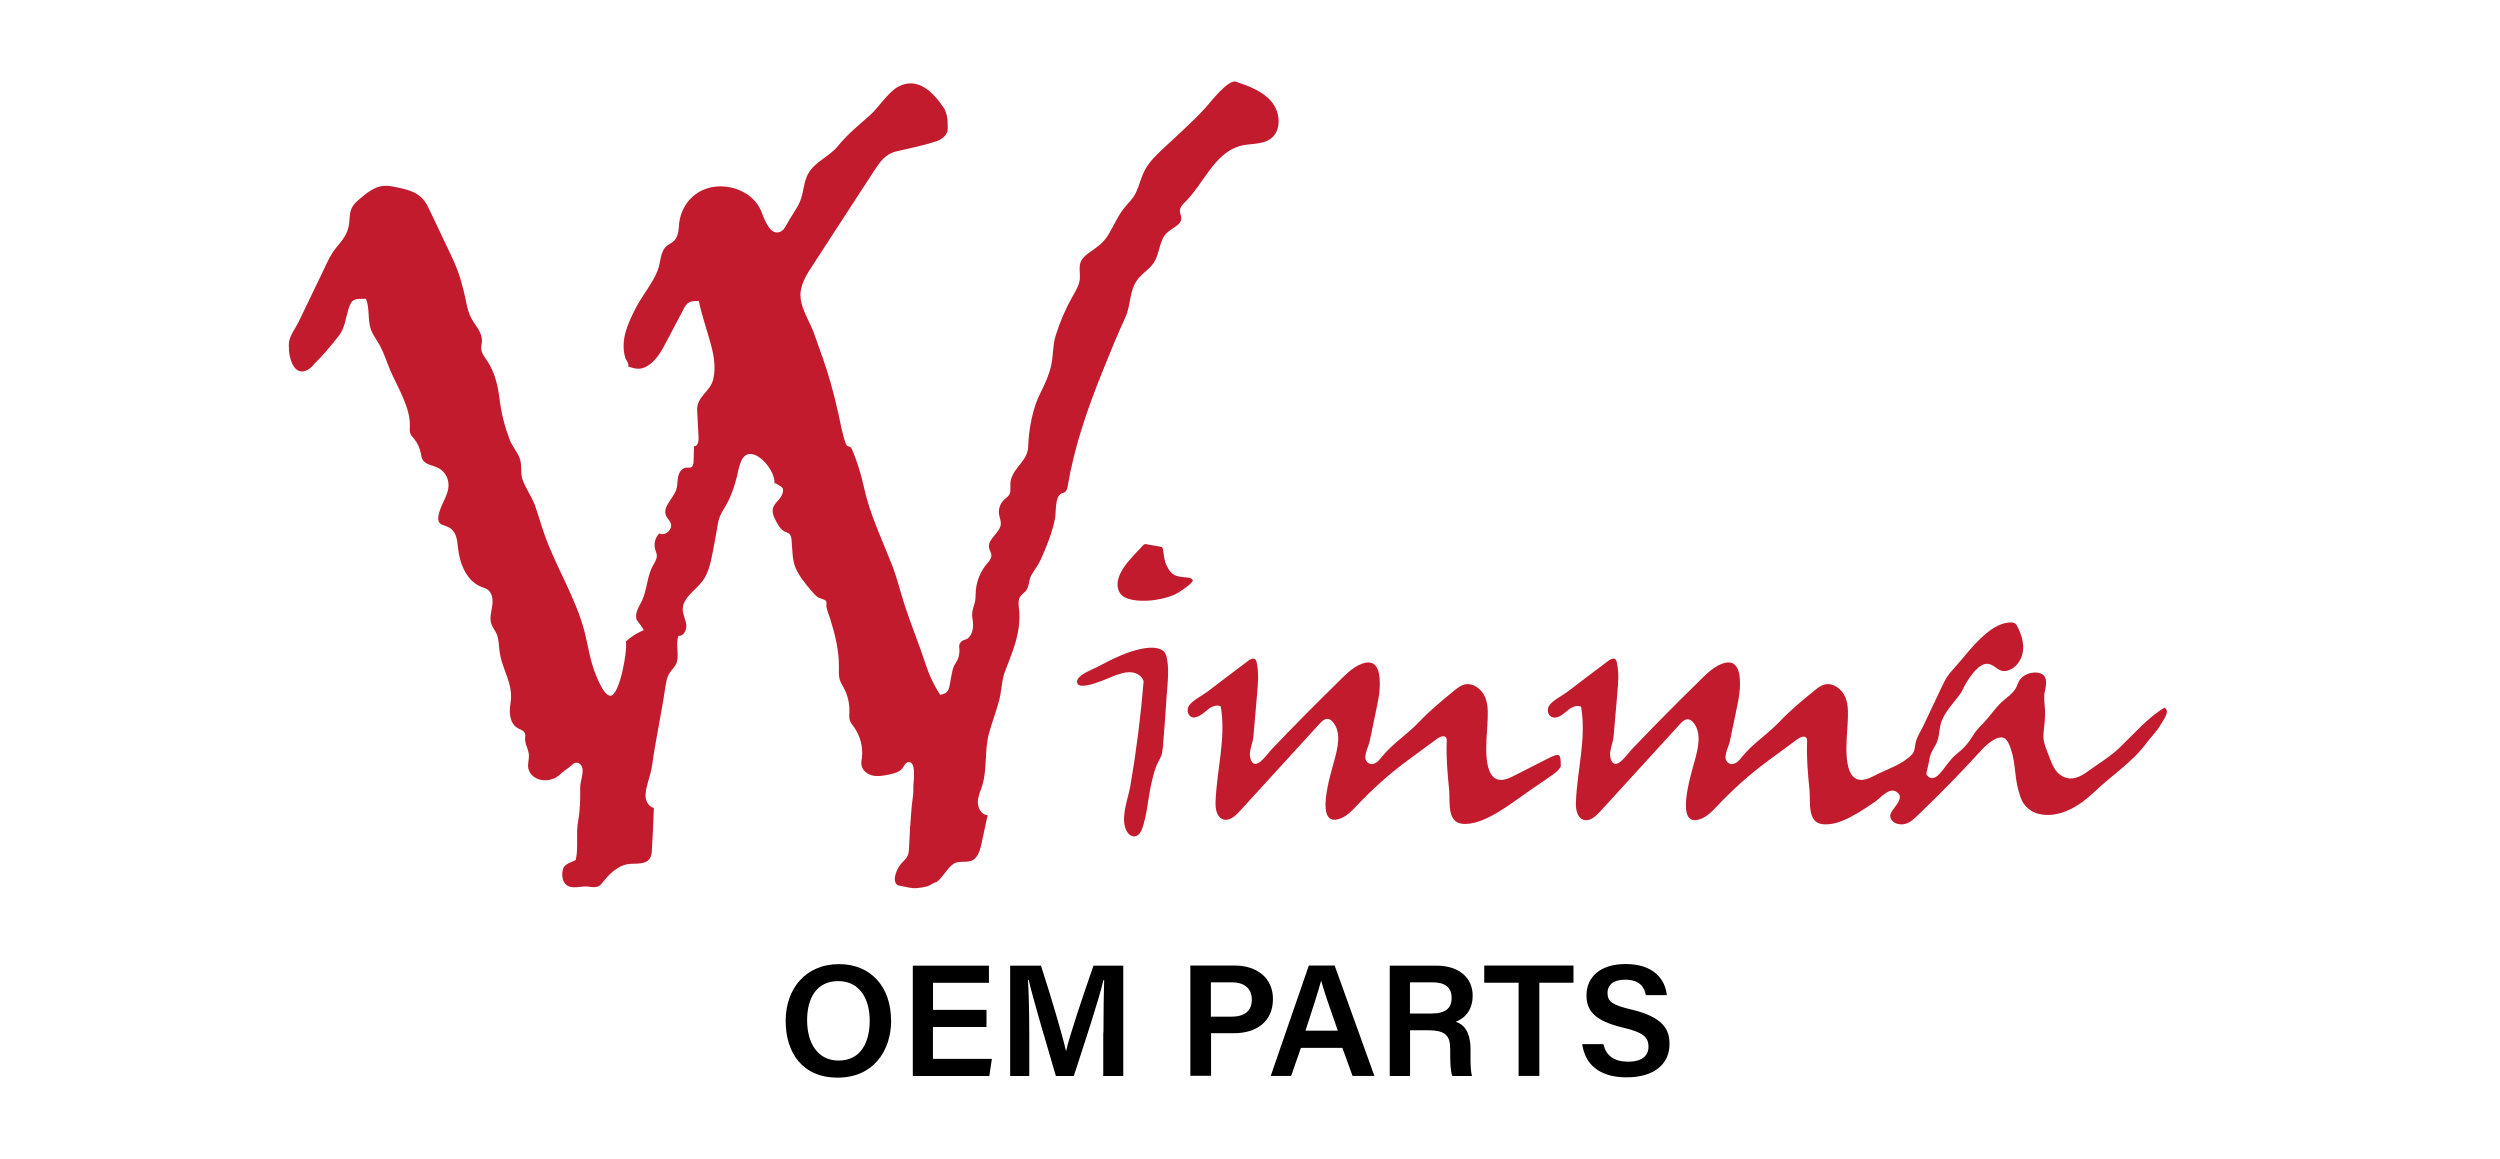
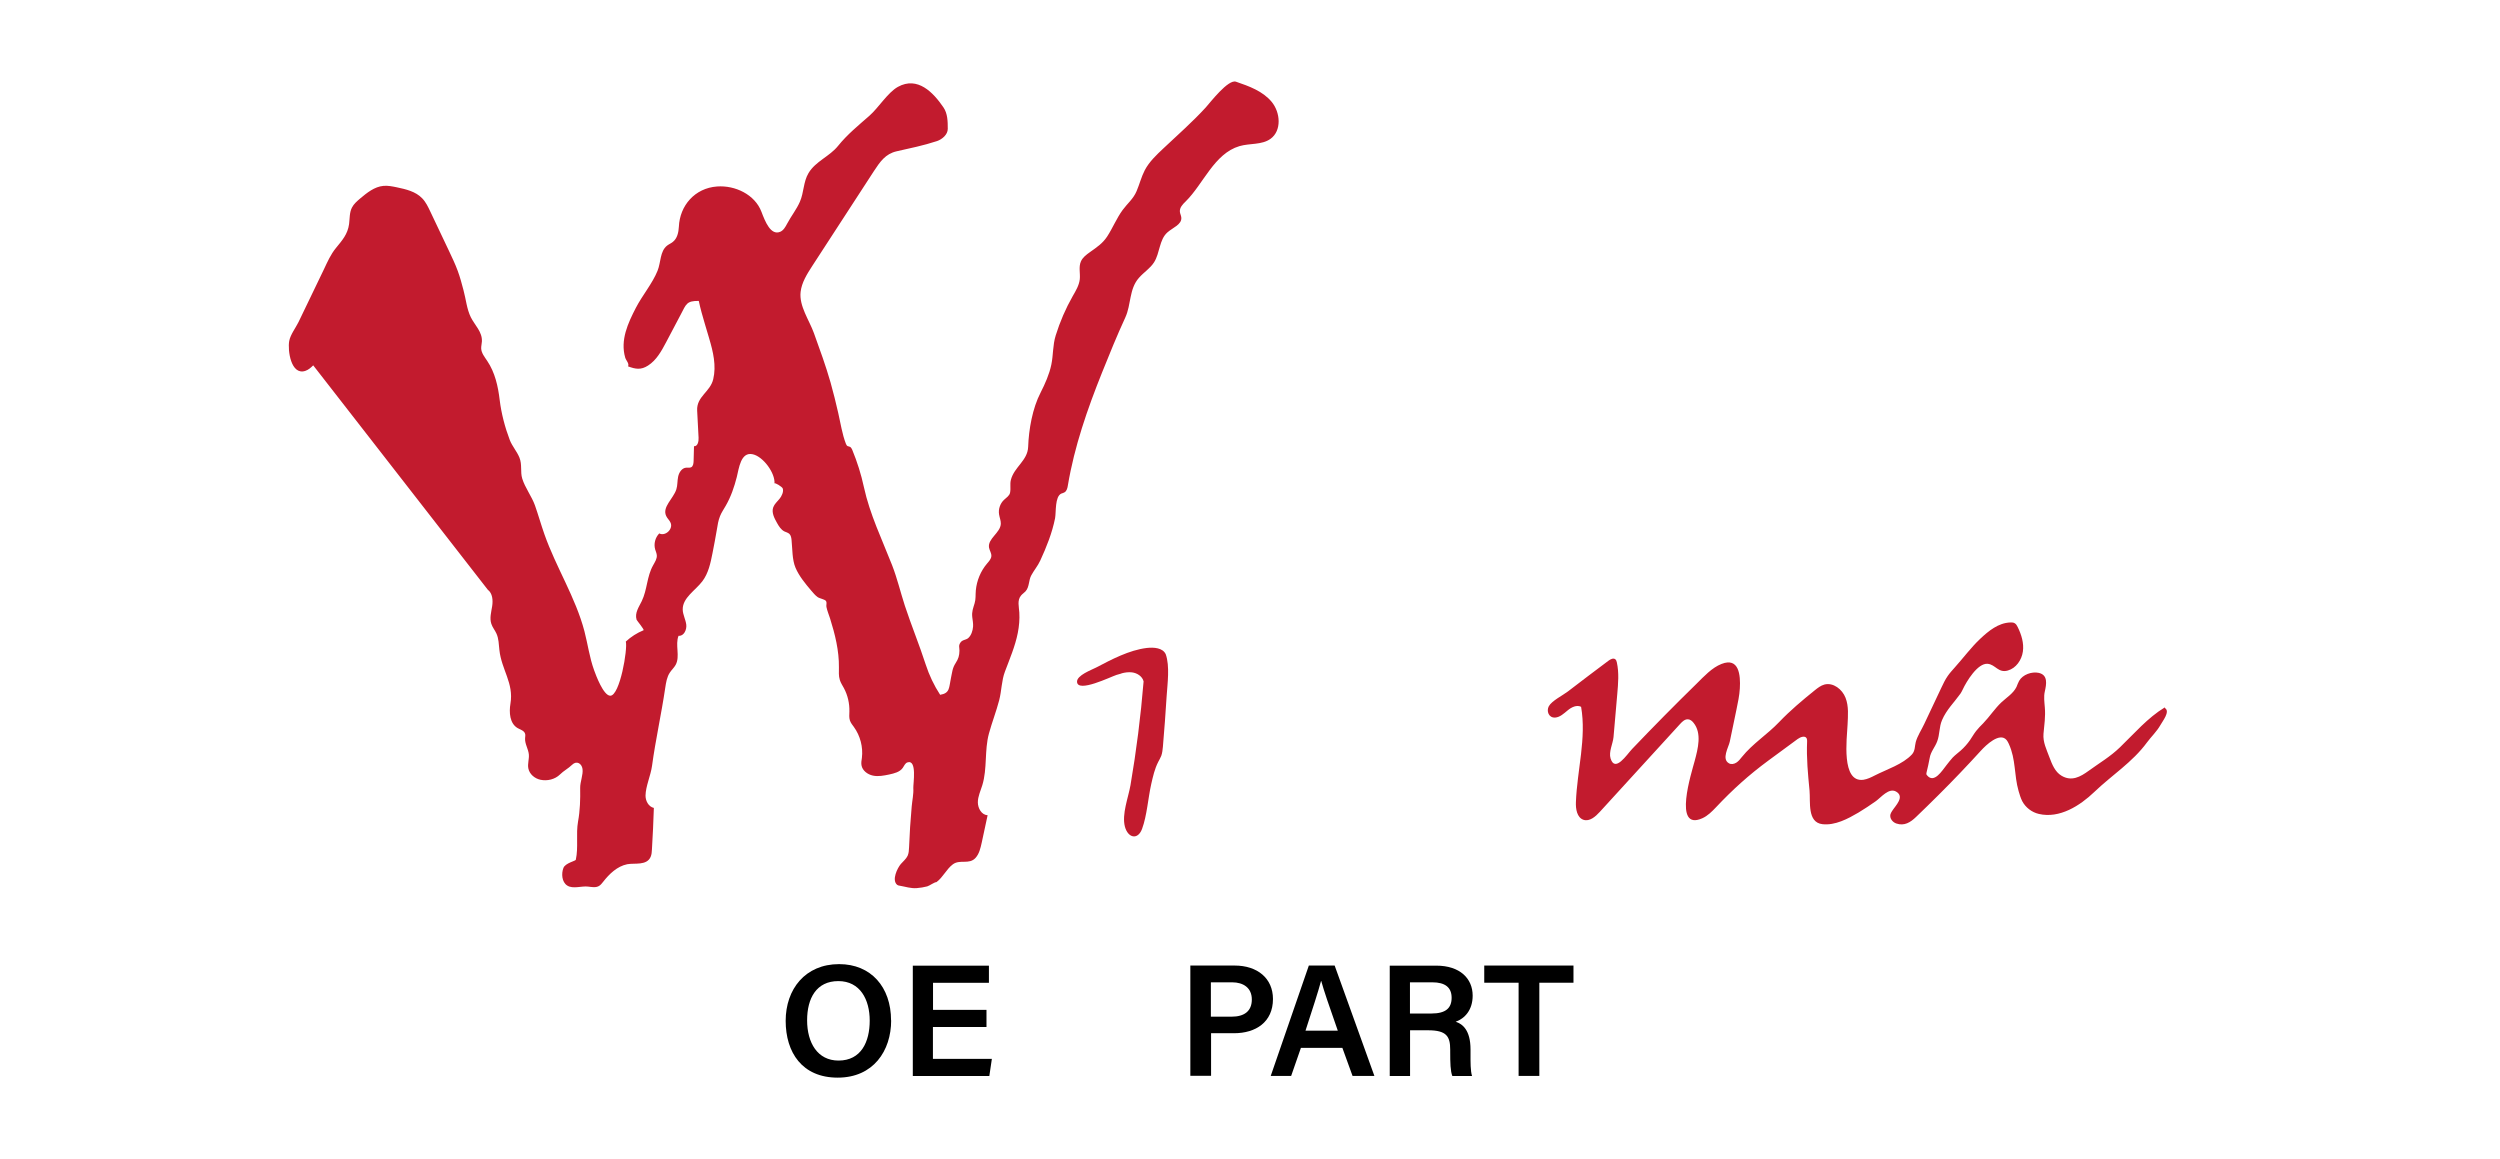
<svg xmlns="http://www.w3.org/2000/svg" viewBox="0 0 246 114" data-name="Capa 2" id="Capa_2">
  <defs>
    <style>
      .cls-1 {
        fill: none;
      }

      .cls-2 {
        fill: #c21b2e;
      }
    </style>
  </defs>
  <g data-name="Capa 2" id="Capa_2-2">
    <rect height="114" width="246" class="cls-1" />
    <g>
      <g>
-         <path d="M30.82,35.95c-.23.23-.48.45-.79.55-1.4.44-1.74-2.02-1.57-2.95.11-.61.64-1.3.91-1.85.83-1.73,1.66-3.46,2.5-5.19.37-.78.66-1.46,1.19-2.11.61-.75,1.15-1.34,1.29-2.35.07-.55.03-1.13.28-1.62.18-.36.5-.63.8-.89.68-.57,1.42-1.17,2.3-1.25.44-.04.88.05,1.31.14.9.19,1.86.41,2.5,1.08.36.37.58.84.8,1.3.62,1.3,1.23,2.6,1.85,3.9.3.64.61,1.28.85,1.94.23.62.4,1.26.57,1.91.24.88.32,1.85.72,2.66.39.78,1.14,1.44,1.09,2.38-.01.23-.08.46-.07.69.02.46.34.84.59,1.22.77,1.14,1.07,2.5,1.23,3.85.16,1.32.52,2.7.99,3.93.24.62.7,1.12.95,1.73.29.71.07,1.4.28,2.08.27.88.93,1.74,1.25,2.63.33.94.6,1.9.93,2.84,1.14,3.25,3.07,6.22,3.94,9.55.33,1.27.5,2.59.95,3.83.18.5.92,2.5,1.59,2.51.95,0,1.73-4.62,1.53-5.33.51-.47,1.1-.85,1.74-1.11.12-.05-.65-.95-.68-1.04-.2-.67.23-1.25.51-1.83.55-1.14.49-2.42,1.12-3.53.17-.31.39-.63.36-.99-.02-.19-.1-.37-.16-.56-.16-.55,0-1.17.4-1.58.59.31,1.38-.42,1.12-1.04-.1-.25-.33-.43-.44-.68-.41-.88.7-1.69,1-2.61.13-.4.09-.84.18-1.26.09-.42.37-.85.79-.88.17-.01.34.03.49-.04.2-.1.23-.38.24-.6.01-.49.02-.98.04-1.47.36.03.47-.47.45-.83-.05-.9-.09-1.79-.14-2.68-.07-1.39,1.28-1.82,1.58-3.08.32-1.33-.01-2.71-.39-3.99-.02-.08-.05-.16-.07-.24-.12-.4-.24-.81-.36-1.21-.22-.75-.44-1.5-.6-2.27-1.2-.01-1.23.3-1.77,1.33-.48.91-.96,1.82-1.44,2.73-.46.87-.95,1.77-1.78,2.3-.71.46-1.25.35-1.97.08.14-.28-.19-.56-.28-.86-.5-1.73.27-3.39,1.05-4.9.63-1.22,1.63-2.4,2.13-3.64.34-.83.23-1.92.94-2.48.18-.14.39-.22.56-.36.44-.34.57-.94.6-1.5.09-2.07,1.56-3.8,3.76-3.96,1.76-.13,3.72.78,4.37,2.5.36.95.91,2.35,1.84,1.96.33-.14.52-.49.69-.81.38-.72.93-1.41,1.25-2.15.4-.91.33-1.95.85-2.82.69-1.16,2.07-1.63,2.91-2.68.9-1.12,2.01-2.02,3.08-2.96.9-.79,1.8-2.28,2.8-2.84,1.95-1.08,3.49.56,4.48,2.01.42.61.43,1.39.43,2.12,0,.57-.56,1.03-1.05,1.2-1.33.44-2.67.71-3.99,1.01-1.09.25-1.62,1.02-2.23,1.95-2.02,3.11-4.05,6.23-6.07,9.34-.51.79-1.03,1.61-1.14,2.54-.16,1.4.84,2.76,1.31,4.06.58,1.61,1.17,3.22,1.64,4.87.28.99.52,1.98.75,2.98.23.99.39,2.09.75,3.02.04.09.08.19.16.24.08.04.17.04.25.08.11.06.17.18.22.29.49,1.19.88,2.42,1.15,3.68.58,2.67,1.78,5.14,2.77,7.67.51,1.31.82,2.64,1.25,3.97.64,1.95,1.43,3.86,2.06,5.81.34,1.05.82,2.06,1.42,2.98.98-.16.86-.71,1.06-1.63.13-.58.13-.98.47-1.5.27-.42.36-.72.37-1.21,0-.33-.11-.49.09-.79.2-.3.52-.25.76-.44.31-.26.46-.74.49-1.14.02-.31-.04-.63-.08-.94-.06-.55.09-.87.23-1.35.13-.42.08-.82.12-1.27.09-.97.48-1.91,1.11-2.65.19-.22.4-.45.42-.73.02-.29-.18-.55-.23-.83-.15-.89,1.12-1.45,1.16-2.35.01-.31-.12-.6-.17-.91-.09-.52.1-1.08.48-1.44.23-.22.54-.4.6-.71.09-.45-.03-.82.08-1.26.33-1.28,1.65-1.89,1.7-3.25.06-1.71.42-3.79,1.23-5.35.43-.84.86-1.81,1.05-2.74.2-.96.13-1.91.43-2.87.42-1.35.98-2.65,1.68-3.88.3-.52.62-1.05.69-1.65.06-.59-.13-1.21.11-1.75.17-.4.54-.67.89-.92.69-.49,1.24-.85,1.69-1.53.55-.84.94-1.82,1.53-2.62.47-.64,1.05-1.09,1.37-1.85.29-.68.47-1.42.81-2.07.44-.83,1.14-1.49,1.82-2.13,1.4-1.32,2.88-2.62,4.17-4.03.42-.46,2.21-2.81,2.98-2.54,1.29.44,2.64.93,3.51,1.98.87,1.05,1,2.84-.11,3.64-.86.62-2.04.42-3.06.72-2.49.74-3.55,3.73-5.29,5.44-.29.28-.61.61-.57,1.02.02.19.12.37.14.56.07.7-.85,1-1.37,1.47-.81.72-.73,2.03-1.31,2.94-.38.6-1.02.99-1.49,1.53-.98,1.11-.75,2.62-1.34,3.9-.82,1.78-1.56,3.6-2.29,5.42-1.44,3.59-2.72,7.27-3.36,11.09-.04.27-.11.57-.34.7-.09.06-.21.08-.31.12-.64.3-.5,1.81-.61,2.42-.29,1.45-.84,2.83-1.46,4.17-.25.54-.61.95-.88,1.45-.28.5-.17,1.15-.58,1.59-.13.14-.31.25-.43.4-.4.47-.2,1.12-.17,1.67.04.67-.02,1.35-.15,2.01-.26,1.32-.8,2.56-1.27,3.82-.33.87-.32,1.88-.56,2.8-.29,1.11-.71,2.18-1.01,3.28-.45,1.65-.15,3.44-.65,5.08-.17.56-.44,1.11-.44,1.69,0,.59.37,1.24.96,1.27-.19.9-.39,1.8-.58,2.7-.12.53-.24,1.09-.61,1.5-.63.69-1.53.11-2.23.63-.64.48-.96,1.27-1.61,1.75-.21,0-.67.35-.91.42-.33.09-.68.14-1.02.17-.6.05-1.11-.14-1.71-.24-.08-.01-.17-.03-.24-.09-.54-.47.03-1.64.37-2.04.23-.27.52-.49.67-.81.11-.25.13-.53.14-.81.05-1.35.14-2.69.26-4.03.05-.6.2-1.24.16-1.83-.02-.42.39-2.84-.58-2.52-.23.08-.32.34-.46.54-.29.41-.83.54-1.33.65-.53.11-1.07.22-1.6.11-.53-.11-1.04-.49-1.13-1.02-.04-.24,0-.48.04-.72.13-1.07-.16-2.18-.79-3.05-.15-.2-.31-.4-.39-.64-.09-.28-.06-.58-.05-.87.02-.8-.16-1.6-.54-2.31-.14-.26-.31-.51-.4-.8-.13-.4-.09-.82-.09-1.24.02-1.64-.38-3.25-.87-4.81-.12-.37-.28-.75-.36-1.14-.04-.2.08-.43-.06-.6-.12-.15-.62-.23-.81-.37-.24-.17-.44-.42-.63-.64-.57-.67-1.19-1.42-1.54-2.24-.34-.8-.3-1.84-.39-2.72-.02-.22-.06-.46-.21-.61-.14-.13-.33-.17-.5-.25-.33-.17-.54-.51-.72-.83-.27-.48-.56-1.03-.37-1.55.12-.32.39-.55.61-.82.2-.23.44-.71.32-1.03-.05-.15-.79-.62-.81-.48.08-1.02-1.1-2.65-2.14-2.88-1.19-.27-1.36,1.41-1.57,2.24-.25.98-.58,1.95-1.09,2.83-.19.34-.42.66-.56,1.02-.17.42-.24.87-.31,1.32-.13.78-.28,1.55-.43,2.32-.19.97-.4,1.98-1,2.77-.7.92-1.95,1.62-1.93,2.78.01.51.29.98.35,1.49.06.51-.25,1.15-.76,1.09-.36.9.18,2.02-.29,2.87-.15.27-.39.48-.56.74-.3.44-.38.99-.46,1.51-.38,2.59-.95,5.1-1.3,7.68-.13.95-.63,2.02-.64,2.93,0,.53.3,1.09.82,1.21-.04,1.36-.11,2.73-.19,4.09-.01.25-.03.5-.13.73-.39.88-1.58.58-2.3.72-.99.2-1.77.96-2.37,1.73-.12.15-.24.31-.41.41-.32.19-.72.1-1.08.06-.62-.08-1.48.26-2.04-.1-.55-.35-.59-1.19-.38-1.73.18-.49,1.2-.69,1.22-.81.27-1.25,0-2.51.22-3.76.2-1.09.23-2.2.21-3.31-.01-.6.31-1.3.23-1.87-.08-.54-.58-.84-1.02-.41-.39.38-.83.59-1.2.96-.49.48-1.24.66-1.91.52-.57-.12-1.09-.55-1.2-1.12-.09-.45.09-.92.05-1.37-.05-.55-.41-1.05-.37-1.6,0-.15.05-.3,0-.44-.09-.31-.46-.4-.74-.56-.77-.45-.85-1.53-.7-2.41.34-2.01-.88-3.32-1.09-5.28-.06-.54-.06-1.11-.29-1.61-.15-.33-.39-.61-.5-.95-.19-.56-.01-1.16.08-1.74s.04-1.27-.43-1.62c-.19-.14-.43-.2-.65-.29-1.42-.57-2.09-2.21-2.27-3.73-.07-.55-.09-1.14-.38-1.61-.64-1.07-1.92-.29-1.49-1.94.28-1.08,1.15-2.01.87-3.19-.13-.54-.51-1.01-1.01-1.25-.53-.25-1.23-.3-1.5-.82-.1-.18-.12-.39-.16-.6-.1-.52-.33-1.02-.67-1.43-.14-.17-.31-.34-.38-.56-.06-.2-.04-.41-.03-.62.09-1.83-1.21-3.9-1.92-5.53-.34-.8-.62-1.7-1.03-2.46-.38-.7-.85-1.2-1-2.02-.16-.86-.04-1.77-.37-2.58-1.09,0-1.38-.06-1.72,1.01-.28.9-.34,1.84-.94,2.62-.78,1.01-1.62,1.99-2.53,2.89Z" class="cls-2" />
-         <path d="M114.86,55.77c.43.83.8.97,1.91,1.05.22.02.48.05.59.25.15.27-1.48,1.31-1.71,1.41-.77.34-1.77.57-2.61.62-.84.05-2.45.04-2.9-.85-.81-1.62,1.4-3.54,2.28-4.53.05-.06.1-.11.17-.15.1-.05.21-.03.32,0,.43.08.87.15,1.3.23.05,0,.1.02.14.05.05.04.06.11.08.18.11.6.13,1.21.43,1.75Z" class="cls-2" />
+         <path d="M30.82,35.95c-.23.23-.48.45-.79.55-1.4.44-1.74-2.02-1.57-2.95.11-.61.64-1.3.91-1.85.83-1.73,1.66-3.46,2.5-5.19.37-.78.66-1.46,1.19-2.11.61-.75,1.15-1.34,1.29-2.35.07-.55.03-1.13.28-1.62.18-.36.5-.63.8-.89.68-.57,1.42-1.17,2.3-1.25.44-.04.88.05,1.31.14.9.19,1.86.41,2.5,1.08.36.37.58.84.8,1.3.62,1.3,1.23,2.6,1.85,3.9.3.64.61,1.28.85,1.94.23.62.4,1.26.57,1.91.24.88.32,1.85.72,2.66.39.78,1.14,1.44,1.09,2.38-.01.23-.08.46-.07.69.02.46.34.84.59,1.22.77,1.14,1.07,2.5,1.23,3.85.16,1.32.52,2.7.99,3.93.24.62.7,1.12.95,1.73.29.71.07,1.4.28,2.08.27.88.93,1.74,1.25,2.63.33.94.6,1.9.93,2.84,1.14,3.25,3.07,6.22,3.94,9.55.33,1.27.5,2.59.95,3.83.18.5.92,2.5,1.59,2.51.95,0,1.73-4.62,1.53-5.33.51-.47,1.1-.85,1.74-1.11.12-.05-.65-.95-.68-1.04-.2-.67.23-1.25.51-1.83.55-1.14.49-2.42,1.12-3.53.17-.31.39-.63.36-.99-.02-.19-.1-.37-.16-.56-.16-.55,0-1.17.4-1.58.59.31,1.38-.42,1.12-1.04-.1-.25-.33-.43-.44-.68-.41-.88.7-1.69,1-2.61.13-.4.09-.84.18-1.26.09-.42.37-.85.79-.88.17-.01.34.03.49-.04.2-.1.23-.38.24-.6.01-.49.02-.98.04-1.47.36.03.47-.47.45-.83-.05-.9-.09-1.79-.14-2.68-.07-1.39,1.28-1.82,1.58-3.08.32-1.33-.01-2.71-.39-3.99-.02-.08-.05-.16-.07-.24-.12-.4-.24-.81-.36-1.21-.22-.75-.44-1.5-.6-2.27-1.2-.01-1.23.3-1.77,1.33-.48.91-.96,1.82-1.44,2.73-.46.87-.95,1.77-1.78,2.3-.71.46-1.25.35-1.97.08.14-.28-.19-.56-.28-.86-.5-1.73.27-3.39,1.05-4.9.63-1.22,1.63-2.4,2.13-3.64.34-.83.23-1.92.94-2.48.18-.14.39-.22.56-.36.44-.34.57-.94.6-1.5.09-2.07,1.56-3.8,3.76-3.96,1.76-.13,3.72.78,4.37,2.5.36.95.91,2.35,1.84,1.96.33-.14.52-.49.69-.81.38-.72.93-1.41,1.25-2.15.4-.91.33-1.95.85-2.82.69-1.16,2.07-1.63,2.91-2.68.9-1.12,2.01-2.02,3.08-2.96.9-.79,1.8-2.28,2.8-2.84,1.95-1.08,3.49.56,4.48,2.01.42.61.43,1.39.43,2.12,0,.57-.56,1.03-1.05,1.2-1.33.44-2.67.71-3.99,1.01-1.09.25-1.62,1.02-2.23,1.95-2.02,3.11-4.05,6.23-6.07,9.34-.51.79-1.03,1.61-1.14,2.54-.16,1.4.84,2.76,1.31,4.06.58,1.61,1.17,3.22,1.64,4.87.28.99.52,1.98.75,2.98.23.99.39,2.09.75,3.02.04.09.08.19.16.24.08.04.17.04.25.08.11.06.17.18.22.29.49,1.19.88,2.42,1.15,3.68.58,2.67,1.78,5.14,2.77,7.67.51,1.31.82,2.64,1.25,3.97.64,1.95,1.43,3.86,2.06,5.81.34,1.05.82,2.06,1.42,2.98.98-.16.86-.71,1.06-1.63.13-.58.13-.98.47-1.5.27-.42.36-.72.37-1.21,0-.33-.11-.49.09-.79.2-.3.52-.25.76-.44.31-.26.46-.74.49-1.14.02-.31-.04-.63-.08-.94-.06-.55.09-.87.23-1.35.13-.42.08-.82.12-1.27.09-.97.48-1.91,1.11-2.65.19-.22.4-.45.42-.73.02-.29-.18-.55-.23-.83-.15-.89,1.12-1.45,1.16-2.35.01-.31-.12-.6-.17-.91-.09-.52.1-1.08.48-1.44.23-.22.54-.4.6-.71.09-.45-.03-.82.08-1.26.33-1.28,1.65-1.89,1.7-3.25.06-1.71.42-3.79,1.23-5.35.43-.84.86-1.81,1.05-2.74.2-.96.13-1.91.43-2.87.42-1.35.98-2.65,1.68-3.88.3-.52.62-1.05.69-1.65.06-.59-.13-1.21.11-1.75.17-.4.54-.67.89-.92.69-.49,1.24-.85,1.69-1.53.55-.84.94-1.82,1.53-2.62.47-.64,1.05-1.09,1.37-1.85.29-.68.47-1.42.81-2.07.44-.83,1.14-1.49,1.82-2.13,1.4-1.32,2.88-2.62,4.17-4.03.42-.46,2.21-2.81,2.98-2.54,1.29.44,2.64.93,3.51,1.98.87,1.05,1,2.84-.11,3.64-.86.62-2.04.42-3.06.72-2.49.74-3.55,3.73-5.29,5.44-.29.28-.61.61-.57,1.02.02.19.12.37.14.56.07.7-.85,1-1.37,1.47-.81.72-.73,2.03-1.31,2.94-.38.6-1.02.99-1.49,1.53-.98,1.11-.75,2.62-1.34,3.9-.82,1.78-1.56,3.6-2.29,5.42-1.44,3.59-2.72,7.27-3.36,11.09-.04.27-.11.57-.34.7-.09.06-.21.08-.31.12-.64.3-.5,1.81-.61,2.42-.29,1.45-.84,2.83-1.46,4.17-.25.54-.61.95-.88,1.45-.28.5-.17,1.15-.58,1.59-.13.14-.31.25-.43.4-.4.47-.2,1.12-.17,1.67.04.67-.02,1.35-.15,2.01-.26,1.32-.8,2.56-1.27,3.82-.33.87-.32,1.88-.56,2.8-.29,1.11-.71,2.18-1.01,3.28-.45,1.65-.15,3.44-.65,5.08-.17.56-.44,1.11-.44,1.69,0,.59.37,1.24.96,1.27-.19.9-.39,1.8-.58,2.7-.12.53-.24,1.09-.61,1.5-.63.69-1.53.11-2.23.63-.64.48-.96,1.27-1.61,1.75-.21,0-.67.35-.91.42-.33.09-.68.14-1.02.17-.6.05-1.11-.14-1.71-.24-.08-.01-.17-.03-.24-.09-.54-.47.03-1.64.37-2.04.23-.27.52-.49.67-.81.11-.25.13-.53.14-.81.05-1.35.14-2.69.26-4.03.05-.6.2-1.24.16-1.83-.02-.42.39-2.84-.58-2.52-.23.08-.32.34-.46.54-.29.41-.83.54-1.33.65-.53.11-1.07.22-1.6.11-.53-.11-1.04-.49-1.13-1.02-.04-.24,0-.48.04-.72.13-1.07-.16-2.18-.79-3.05-.15-.2-.31-.4-.39-.64-.09-.28-.06-.58-.05-.87.02-.8-.16-1.6-.54-2.31-.14-.26-.31-.51-.4-.8-.13-.4-.09-.82-.09-1.24.02-1.64-.38-3.25-.87-4.81-.12-.37-.28-.75-.36-1.14-.04-.2.08-.43-.06-.6-.12-.15-.62-.23-.81-.37-.24-.17-.44-.42-.63-.64-.57-.67-1.19-1.42-1.54-2.24-.34-.8-.3-1.84-.39-2.72-.02-.22-.06-.46-.21-.61-.14-.13-.33-.17-.5-.25-.33-.17-.54-.51-.72-.83-.27-.48-.56-1.03-.37-1.55.12-.32.39-.55.61-.82.2-.23.44-.71.32-1.03-.05-.15-.79-.62-.81-.48.08-1.02-1.1-2.65-2.14-2.88-1.19-.27-1.36,1.41-1.57,2.24-.25.98-.58,1.95-1.09,2.83-.19.34-.42.66-.56,1.02-.17.42-.24.87-.31,1.32-.13.78-.28,1.55-.43,2.32-.19.97-.4,1.98-1,2.77-.7.92-1.95,1.62-1.93,2.78.01.51.29.98.35,1.49.06.51-.25,1.15-.76,1.09-.36.9.18,2.02-.29,2.87-.15.27-.39.48-.56.74-.3.44-.38.99-.46,1.51-.38,2.59-.95,5.1-1.3,7.68-.13.95-.63,2.02-.64,2.93,0,.53.3,1.09.82,1.21-.04,1.36-.11,2.73-.19,4.09-.01.25-.03.5-.13.73-.39.88-1.58.58-2.3.72-.99.2-1.77.96-2.37,1.73-.12.15-.24.31-.41.41-.32.19-.72.1-1.08.06-.62-.08-1.48.26-2.04-.1-.55-.35-.59-1.19-.38-1.73.18-.49,1.2-.69,1.22-.81.27-1.25,0-2.51.22-3.76.2-1.09.23-2.2.21-3.31-.01-.6.31-1.3.23-1.87-.08-.54-.58-.84-1.02-.41-.39.38-.83.59-1.2.96-.49.48-1.24.66-1.91.52-.57-.12-1.09-.55-1.2-1.12-.09-.45.09-.92.05-1.37-.05-.55-.41-1.05-.37-1.6,0-.15.05-.3,0-.44-.09-.31-.46-.4-.74-.56-.77-.45-.85-1.53-.7-2.41.34-2.01-.88-3.32-1.09-5.28-.06-.54-.06-1.11-.29-1.61-.15-.33-.39-.61-.5-.95-.19-.56-.01-1.16.08-1.74s.04-1.27-.43-1.62Z" class="cls-2" />
        <path d="M110.35,66.26c.34-.09.68-.14,1.03-.1.51.06,1.03.39,1.15.89-.28,3.42-.71,6.83-1.29,10.21-.21,1.21-.87,2.86-.55,4.08.3,1.12,1.27,1.35,1.69.22.48-1.3.59-3.02.9-4.4.17-.75.34-1.51.69-2.19.1-.2.22-.39.3-.6.1-.28.13-.59.16-.89.14-1.67.27-3.34.37-5.01.08-1.21.32-2.93-.09-4.09-.29-.64-1.17-.7-1.87-.62-1.73.21-3.46,1.13-4.99,1.93-.44.23-1.9.76-1.87,1.4.05,1.12,3.32-.5,3.89-.68.16-.05.32-.1.49-.14Z" class="cls-2" />
-         <path d="M117.56,70.57c.48-.03.86-.4,1.24-.71.37-.31.89-.57,1.32-.35.54,3.09-.39,6.23-.51,9.37-.03.68.1,1.53.75,1.75.6.19,1.17-.31,1.6-.78,2.64-2.89,5.27-5.78,7.91-8.66.21-.23.46-.47.77-.45.22.01.41.17.55.35.82,1.02.44,2.51.1,3.77-.28,1.06-2.17,6.92.75,5.62.54-.24.96-.67,1.36-1.09,1.63-1.73,3.22-3.17,5.16-4.6.49-.36.98-.72,1.47-1.08.47-.34.94-.69,1.4-1.03.27-.2.74-.37.89-.06.04.09.04.19.04.29-.07,1.7.08,3.17.24,4.85.1,1.09-.24,3.13,1.27,3.3,2.12.24,4.99-2.13,6.61-3.24.7-.48,1.4-.96,2.1-1.44.38-.26.78-.54,1-.95,0-1.24-.03-1.42-1.29-.78-1.08.56-2.17,1.1-3.26,1.66-.35.18-.72.36-1.11.42-2.21.3-1.62-4.09-1.56-5.41.04-.89.13-1.82-.2-2.66-.32-.83-1.21-1.53-2.08-1.3-.36.1-.65.33-.94.56-1.24,1-2.42,1.99-3.51,3.13-1.16,1.22-2.6,2.11-3.67,3.44-.16.2-.32.41-.54.55-.22.14-.51.2-.73.07-.75-.42-.04-1.57.08-2.13.23-1.05.43-2.11.66-3.17.14-.68.29-1.37.33-2.07.08-1.33-.09-3.08-1.8-2.41-.95.37-1.75,1.25-2.44,1.93-2.16,2.11-4.28,4.26-6.36,6.44-.52.55-1.68,2.36-2.12.93-.2-.65.23-1.45.29-2.1.12-1.42.24-2.83.37-4.25.09-1.03.18-2.08-.04-3.09-.03-.12-.06-.25-.16-.32-.19-.15-.47,0-.66.14-1.34,1-2.67,2.01-4,3.03-.48.37-1.59.92-1.88,1.46-.24.45-.03,1.14.62,1.11Z" class="cls-2" />
        <path d="M213.01,69.61c-1.68,1.02-2.98,2.55-4.4,3.92-.96.93-2.03,1.55-3.09,2.32-.8.58-1.67,1.08-2.67.48-.64-.38-.93-1.13-1.19-1.82-.28-.76-.65-1.48-.58-2.31.08-.88.21-1.69.13-2.6-.04-.52-.12-1.05,0-1.56.16-.72.33-1.62-.6-1.83-.68-.15-1.58.17-1.93.79-.11.19-.17.4-.26.6-.31.63-.95,1.02-1.47,1.5-.67.63-1.17,1.42-1.81,2.08-.24.24-.48.48-.69.75-.22.28-.39.59-.59.88-.27.39-.58.74-.93,1.05-.26.23-.54.43-.79.69-.21.22-.39.48-.59.72-.45.57-1.24,1.87-1.93,1.02-.02-.02-.04-.05-.05-.07-.03-.06-.01-.13,0-.2.11-.47.23-.96.31-1.43.1-.63.52-1.05.74-1.64.26-.69.18-1.41.48-2.1.43-1.01,1.19-1.73,1.81-2.6.09-.13.16-.28.23-.42.35-.75,1.46-2.61,2.45-2.51.77.07,1.03.93,1.98.66.81-.23,1.36-1.03,1.48-1.86.12-.83-.14-1.67-.51-2.42-.07-.14-.15-.29-.29-.37-.13-.08-.28-.09-.43-.08-1.19.04-2.16.85-2.98,1.62-.9.85-1.67,1.9-2.51,2.83-.23.26-.47.52-.67.81-.26.37-.45.78-.64,1.18-.56,1.19-1.12,2.37-1.68,3.56-.26.56-.67,1.17-.83,1.77-.11.42-.05.85-.37,1.21-.9.98-2.5,1.48-3.67,2.08-.35.18-.72.36-1.11.42-2.21.3-1.62-4.09-1.56-5.41.04-.89.13-1.82-.2-2.66-.32-.83-1.21-1.53-2.08-1.3-.36.1-.65.33-.94.56-1.24,1-2.42,1.99-3.51,3.13-1.16,1.22-2.6,2.11-3.67,3.44-.16.2-.32.41-.54.55-.22.14-.51.2-.73.07-.75-.42-.04-1.57.08-2.13.23-1.05.43-2.11.66-3.17.14-.68.29-1.37.33-2.07.08-1.33-.09-3.08-1.8-2.41-.95.37-1.75,1.25-2.44,1.93-2.16,2.11-4.28,4.26-6.36,6.44-.52.55-1.68,2.36-2.12.93-.2-.65.23-1.45.29-2.1.12-1.42.24-2.83.37-4.25.09-1.03.18-2.08-.04-3.09-.03-.12-.06-.25-.16-.32-.19-.15-.47,0-.66.14-1.34,1-2.67,2.01-4,3.03-.48.37-1.59.92-1.88,1.46-.24.45-.03,1.14.62,1.11.48-.03.86-.4,1.24-.71.37-.31.89-.57,1.32-.35.54,3.09-.39,6.23-.51,9.37-.03.68.1,1.53.75,1.75.6.19,1.17-.31,1.6-.78,2.64-2.89,5.27-5.78,7.91-8.66.21-.23.46-.47.77-.45.22.01.41.17.55.35.82,1.02.44,2.51.1,3.77-.28,1.06-2.17,6.92.75,5.62.54-.24.96-.67,1.36-1.09,1.63-1.73,3.22-3.17,5.16-4.6.49-.36.98-.72,1.47-1.08.47-.34.94-.69,1.4-1.03.27-.2.74-.37.89-.06.04.09.04.19.04.29-.07,1.7.08,3.17.24,4.85.1,1.09-.24,3.13,1.27,3.3,1.25.14,2.5-.53,3.54-1.14.59-.35,1.16-.74,1.72-1.13.5-.36,1.28-1.34,1.98-.94.9.51-.06,1.39-.39,1.92-.06.1-.13.21-.16.32-.1.38.2.77.57.9.8.28,1.41-.12,1.95-.64.74-.71,1.47-1.42,2.2-2.15,1.43-1.42,2.82-2.88,4.18-4.37.49-.54,1.85-1.86,2.53-1.05.09.11.16.25.22.38.71,1.55.5,3.03.96,4.64.1.34.2.68.36,1,.33.62.94,1.09,1.63,1.25,2.04.48,4.05-.81,5.46-2.16,1.72-1.65,3.76-2.93,5.18-4.87.43-.58.97-1.08,1.33-1.72.19-.35.97-1.32.46-1.65Z" class="cls-2" />
      </g>
      <g>
        <path d="M87.69,100.4c0,3.01-1.76,5.64-5.26,5.64s-5.12-2.48-5.12-5.59,1.92-5.58,5.26-5.58c3.13,0,5.11,2.25,5.11,5.54ZM79.42,100.4c0,2.2,1.02,3.96,3.09,3.96,2.24,0,3.07-1.86,3.07-3.93s-.94-3.89-3.09-3.89-3.07,1.68-3.07,3.86Z" />
        <path d="M97.06,101.06h-5.26v3.13h5.8l-.25,1.69h-7.53v-10.86h7.49v1.69h-5.5v2.66h5.26v1.69Z" />
-         <path d="M108.58,101.61c0-1.9.03-3.97.07-5.17h-.07c-.49,2.06-1.81,6.03-2.92,9.44h-1.76c-.85-2.91-2.2-7.41-2.68-9.46h-.07c.09,1.26.13,3.56.13,5.42v4.04h-1.88v-10.86h3.03c.98,3.02,2.12,6.85,2.46,8.39h.02c.27-1.3,1.66-5.44,2.69-8.39h2.93v10.86h-1.97v-4.27Z" />
        <path d="M117.12,95.01h4.37c2.24,0,3.77,1.26,3.77,3.29,0,2.28-1.7,3.37-3.83,3.37h-2.26v4.19h-2.04v-10.86ZM119.16,100.04h2.04c1.22,0,1.98-.53,1.98-1.69s-.85-1.69-1.94-1.69h-2.09v3.38Z" />
        <path d="M128.01,103.11l-.96,2.76h-2.01l3.75-10.86h2.54l3.91,10.86h-2.15l-1-2.76h-4.09ZM131.64,101.42c-.87-2.48-1.38-3.97-1.63-4.89h-.02c-.27,1.02-.84,2.77-1.53,4.89h3.18Z" />
        <path d="M138.75,101.38v4.5h-2v-10.86h4.59c2.32,0,3.57,1.27,3.57,2.95,0,1.44-.8,2.26-1.67,2.57.66.21,1.46.81,1.46,2.73v.51c0,.73-.01,1.6.15,2.1h-1.94c-.19-.47-.21-1.3-.21-2.4v-.19c0-1.3-.35-1.91-2.17-1.91h-1.77ZM138.75,99.73h2.1c1.41,0,1.99-.53,1.99-1.55s-.64-1.52-1.9-1.52h-2.2v3.07Z" />
        <path d="M149.42,96.7h-3.37v-1.69h8.78v1.69h-3.36v9.17h-2.04v-9.17Z" />
-         <path d="M157.78,102.75c.26,1.16,1.08,1.72,2.44,1.72s1.99-.6,1.99-1.47c0-.95-.53-1.42-2.5-1.88-2.81-.67-3.6-1.68-3.6-3.17,0-1.8,1.34-3.09,3.85-3.09,2.78,0,3.91,1.53,4.05,3.06h-2.06c-.14-.77-.59-1.52-2.05-1.52-1.08,0-1.72.46-1.72,1.32s.52,1.18,2.32,1.61c3.13.75,3.78,1.93,3.78,3.41,0,1.9-1.43,3.27-4.23,3.27s-4.11-1.4-4.36-3.27h2.06Z" />
      </g>
    </g>
  </g>
</svg>